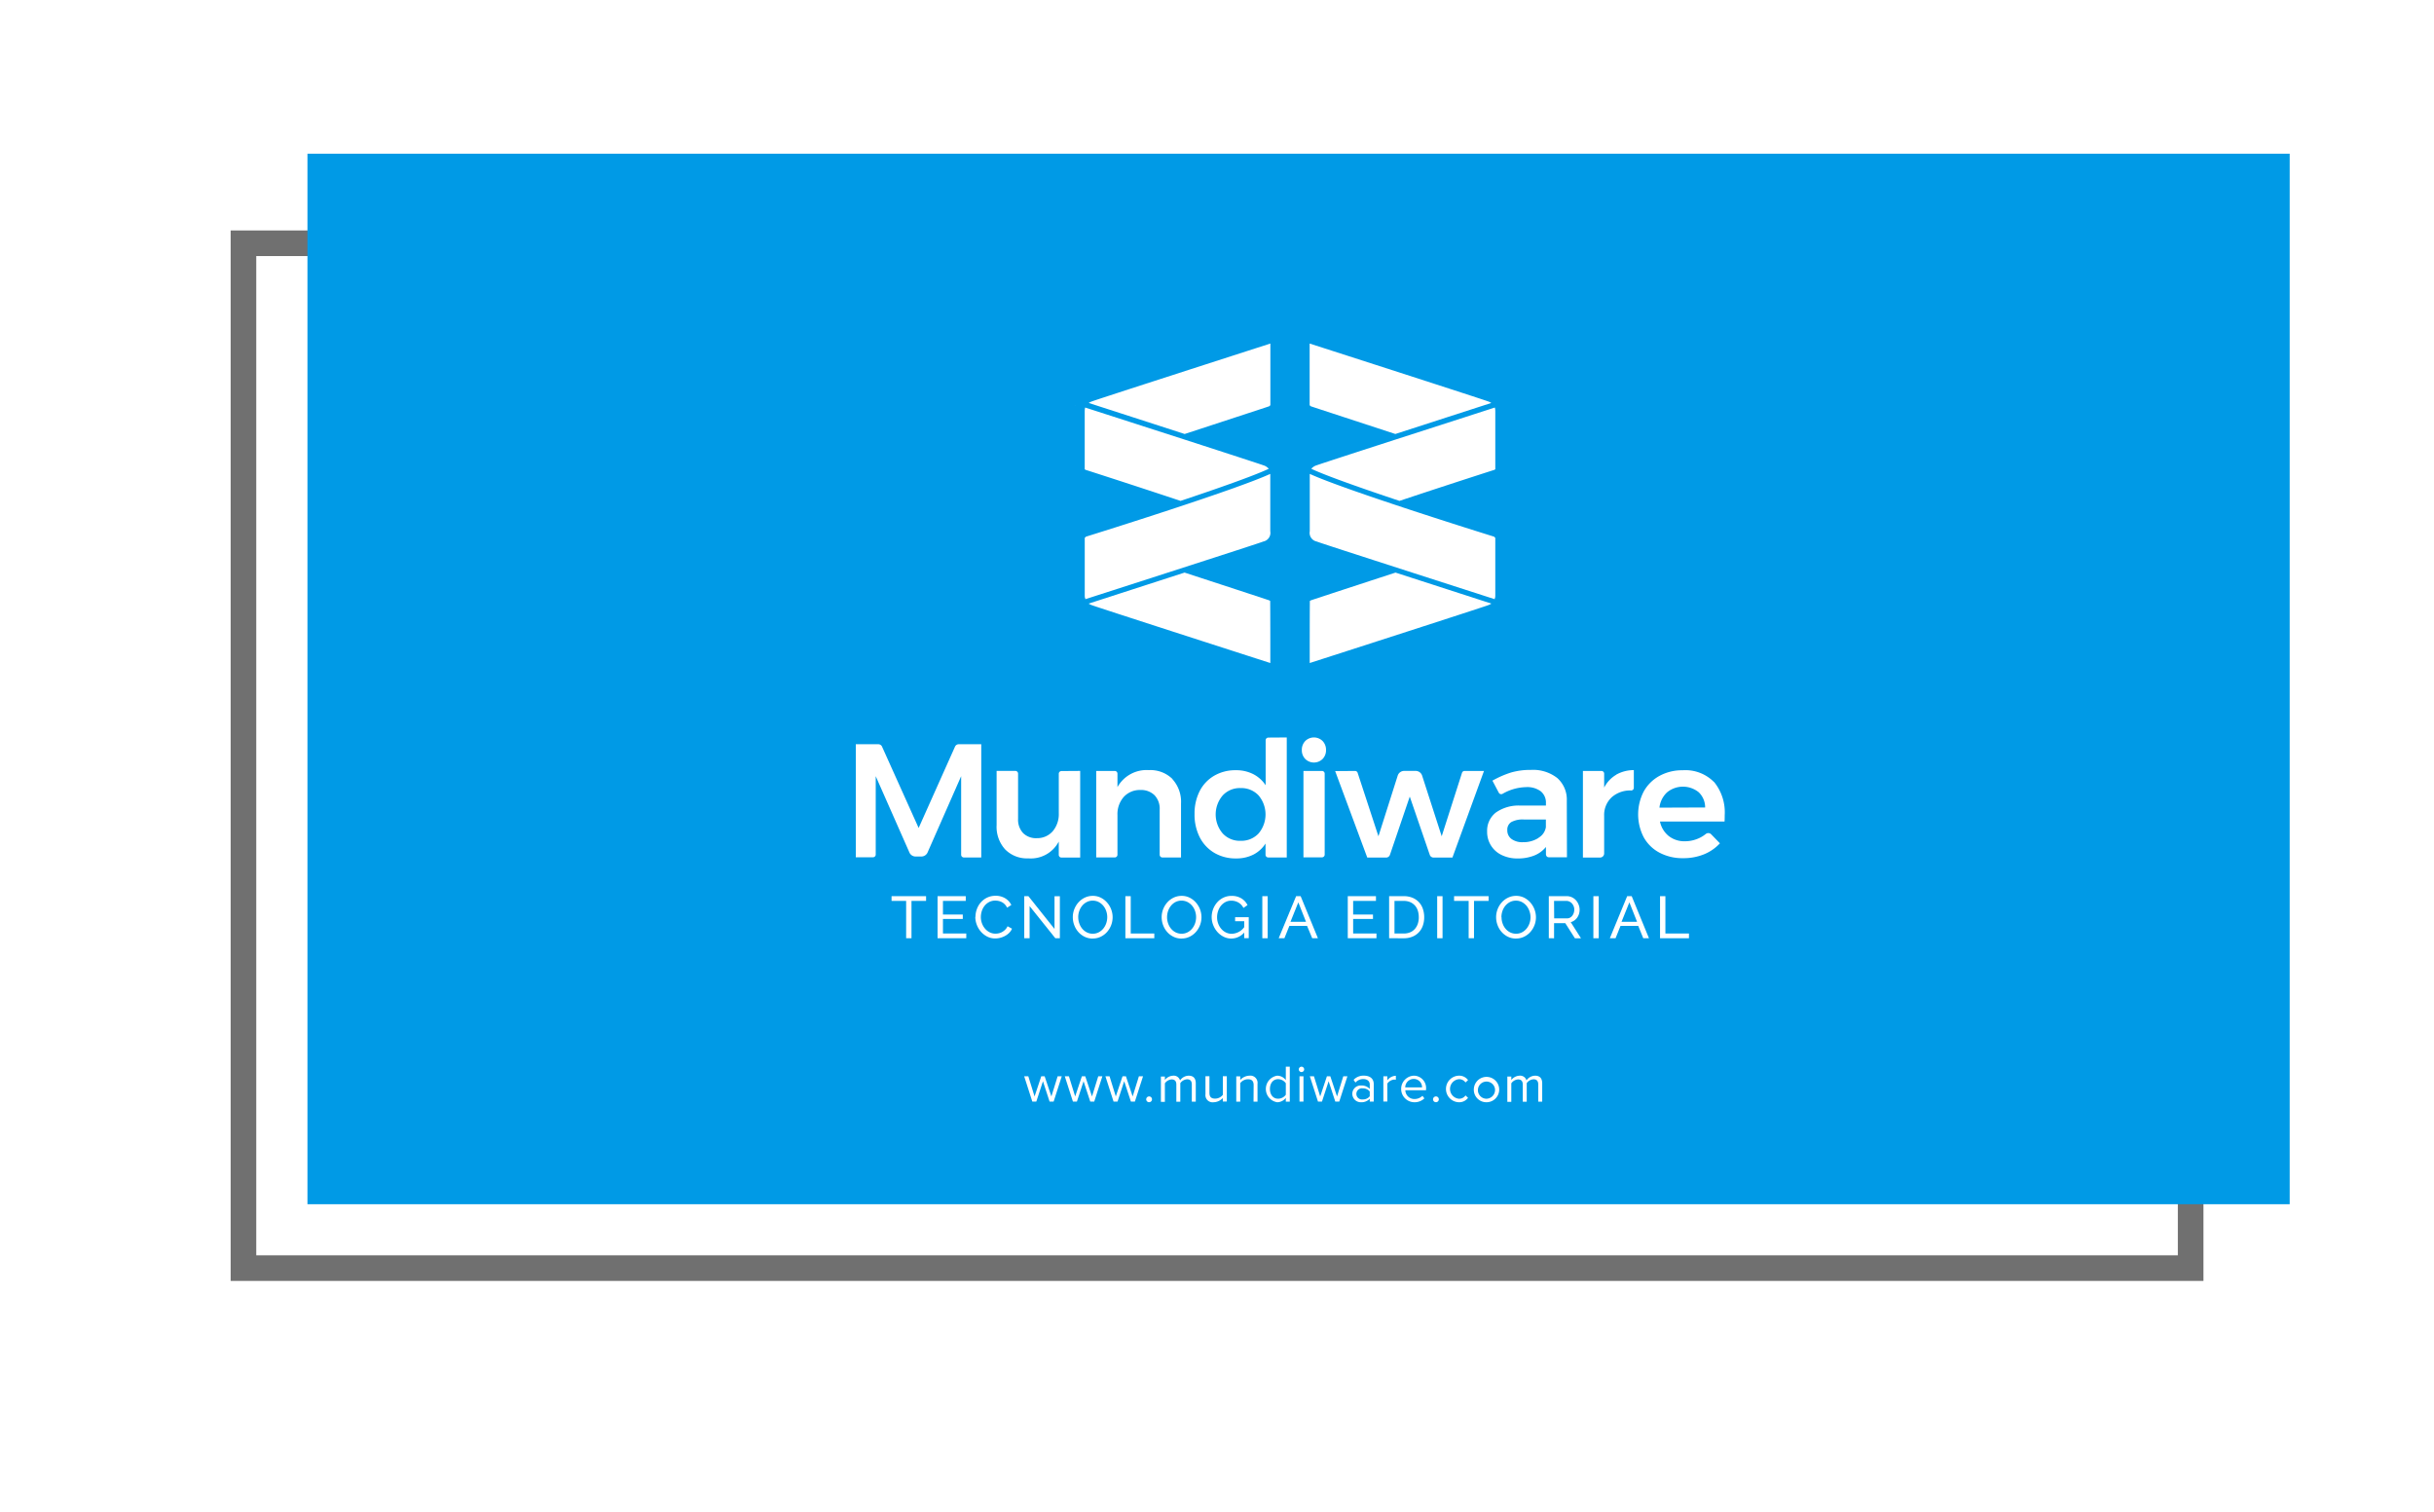
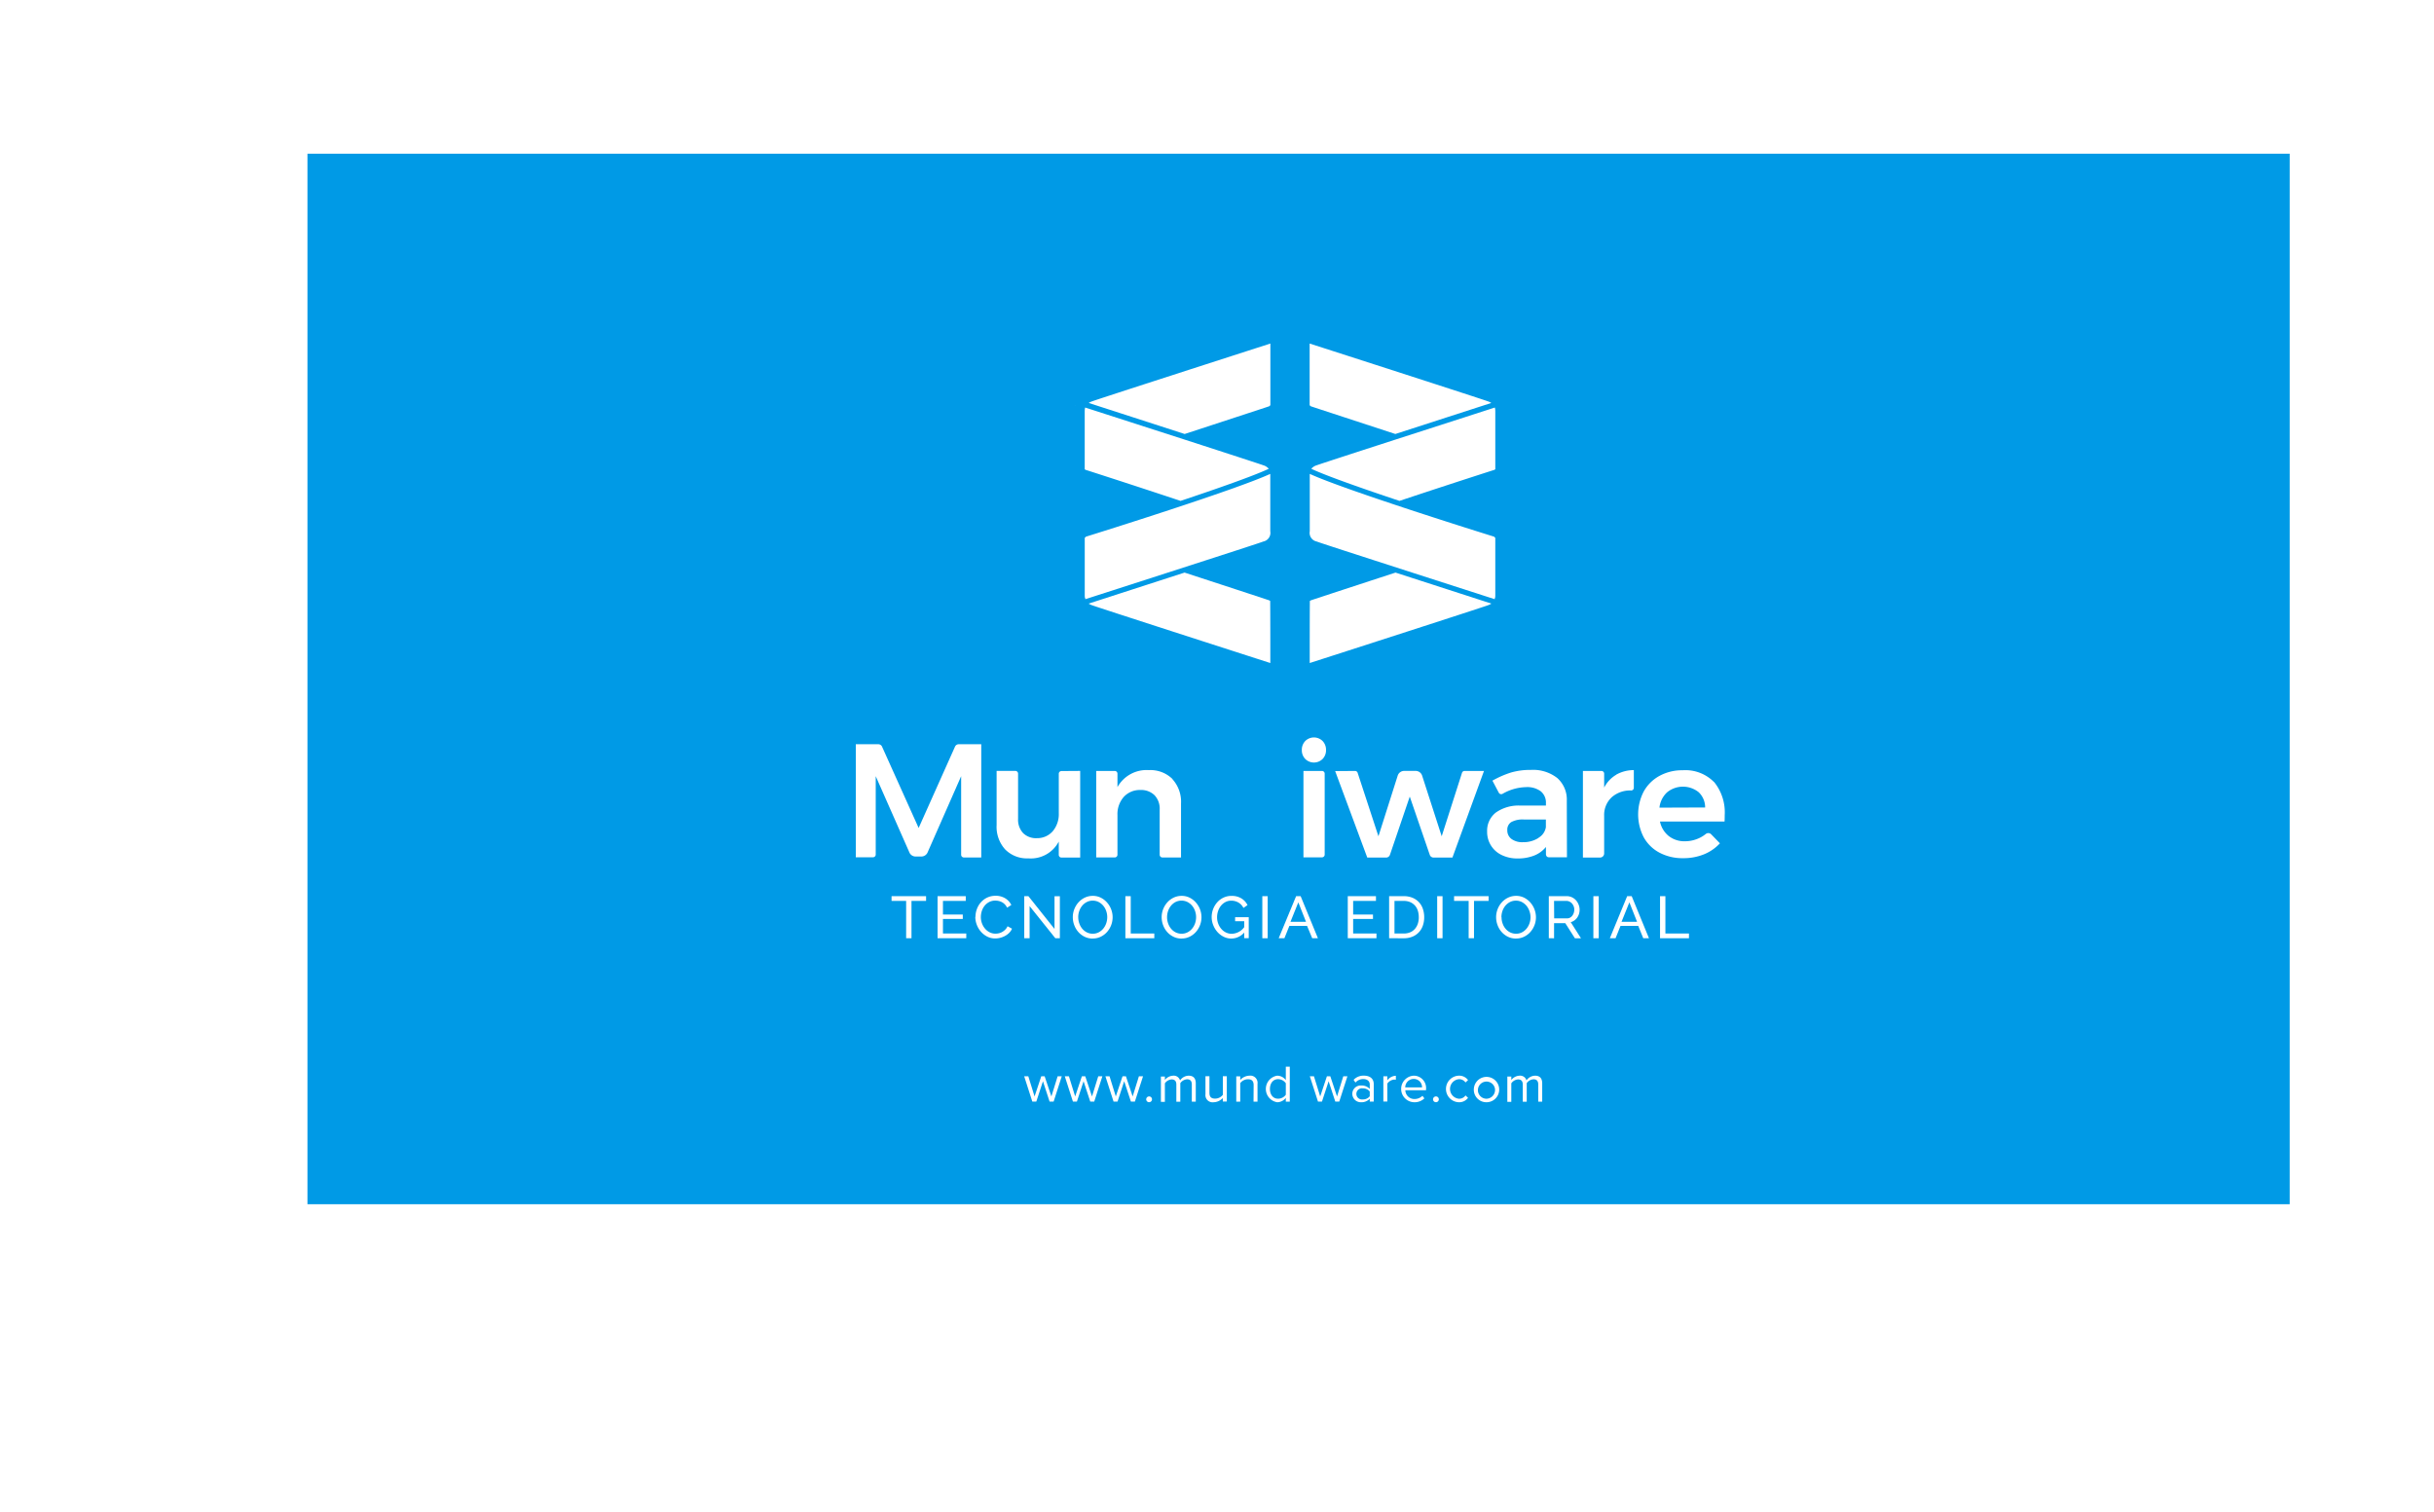
<svg xmlns="http://www.w3.org/2000/svg" width="95" height="59" viewBox="0 0 95 59">
  <defs>
    <filter id="Retângulo_118" x="0" y="0" width="95" height="59" filterUnits="userSpaceOnUse">
      <feOffset dx="-3" dy="3" input="SourceAlpha" />
      <feGaussianBlur stdDeviation="3" result="blur" />
      <feFlood flood-opacity="0.302" />
      <feComposite operator="in" in2="blur" />
      <feComposite in="SourceGraphic" />
    </filter>
    <clipPath id="clip-path">
      <rect id="Retângulo_117" data-name="Retângulo 117" width="78" height="41" transform="translate(0.458 -0.355)" fill="#fff" stroke="#707070" stroke-width="1" />
    </clipPath>
    <clipPath id="clip-path-2">
      <rect id="SVGID" width="77.826" height="46.209" fill="none" />
    </clipPath>
  </defs>
  <g id="Grupo_54" data-name="Grupo 54" transform="translate(11.542 6.355)">
    <g transform="matrix(1, 0, 0, 1, -11.54, -6.36)" filter="url(#Retângulo_118)">
      <g id="Retângulo_118-2" data-name="Retângulo 118" transform="translate(12 6)" fill="#fff" stroke="#707070" stroke-width="1">
        <rect width="77" height="41" stroke="none" />
-         <rect x="0.5" y="0.5" width="76" height="40" fill="none" />
      </g>
    </g>
    <g id="Grupo_de_máscara_2" data-name="Grupo de máscara 2" transform="translate(0 0)" clip-path="url(#clip-path)">
      <g id="Grupo_53" data-name="Grupo 53" transform="translate(0 -2.593)">
        <rect id="Retângulo_101" data-name="Retângulo 101" width="77.826" height="46.209" fill="#009ae6" />
        <path id="Caminho_212" data-name="Caminho 212" d="M97.041,131.11l-.26.794h-.155l-.318-.988h.161l.244.787.262-.787h.132l.263.787.244-.787h.161l-.318.988H97.3Z" transform="translate(-67.876 -92.67)" fill="#fff" />
        <path id="Caminho_213" data-name="Caminho 213" d="M102.41,131.11l-.26.794h-.155l-.318-.988h.161l.244.787.262-.787h.132l.263.787.244-.787h.161l-.318.988h-.155Z" transform="translate(-71.66 -92.67)" fill="#fff" />
        <path id="Caminho_214" data-name="Caminho 214" d="M107.779,131.11l-.26.794h-.155l-.318-.988h.161l.244.787.263-.787h.132l.263.787.244-.787h.161l-.318.988h-.155Z" transform="translate(-75.443 -92.67)" fill="#fff" />
        <g id="Grupo_42" data-name="Grupo 42">
          <g id="Grupo_41" data-name="Grupo 41" clip-path="url(#clip-path-2)">
            <path id="Caminho_215" data-name="Caminho 215" d="M112.557,133.6a.113.113,0,1,1-.114.113.114.114,0,0,1,.114-.113" transform="translate(-79.248 -94.568)" fill="#fff" />
            <path id="Caminho_216" data-name="Caminho 216" d="M115.594,131.173c0-.125-.056-.2-.184-.2a.35.35,0,0,0-.265.151v.725h-.155v-.671c0-.125-.054-.2-.184-.2a.35.35,0,0,0-.263.153v.722h-.155v-.988h.155V131a.433.433,0,0,1,.323-.168.256.256,0,0,1,.269.184.421.421,0,0,1,.335-.184c.182,0,.279.1.279.3v.714h-.155Z" transform="translate(-80.619 -92.61)" fill="#fff" />
            <path id="Caminho_217" data-name="Caminho 217" d="M120.95,131.765a.491.491,0,0,1-.356.164.28.28,0,0,1-.318-.316v-.7h.155v.65c0,.174.089.225.223.225a.383.383,0,0,0,.3-.149v-.726h.155v.988h-.155Z" transform="translate(-84.768 -92.67)" fill="#fff" />
            <path id="Caminho_218" data-name="Caminho 218" d="M125.037,131.2c0-.174-.089-.229-.223-.229a.387.387,0,0,0-.3.153v.722h-.155v-.988h.155V131a.5.5,0,0,1,.356-.168.282.282,0,0,1,.318.319v.694h-.155Z" transform="translate(-87.649 -92.61)" fill="#fff" />
            <path id="Caminho_219" data-name="Caminho 219" d="M129.036,130.844a.422.422,0,0,1-.337.172.525.525,0,0,1,0-1.037.419.419,0,0,1,.337.174v-.526h.155v1.365h-.155Zm0-.569a.375.375,0,0,0-.3-.16c-.2,0-.32.164-.32.383s.12.38.32.38a.372.372,0,0,0,.3-.155Z" transform="translate(-90.392 -91.757)" fill="#fff" />
-             <path id="Caminho_220" data-name="Caminho 220" d="M132.617,129.743a.1.1,0,0,1,.209,0,.1.1,0,0,1-.209,0m.027.27h.155V131h-.155Z" transform="translate(-93.466 -91.767)" fill="#fff" />
            <path id="Caminho_221" data-name="Caminho 221" d="M134.806,131.11l-.26.794h-.155l-.319-.988h.161l.244.787.262-.787h.133l.262.787.244-.787h.161l-.318.988h-.155Z" transform="translate(-94.491 -92.67)" fill="#fff" />
            <path id="Caminho_222" data-name="Caminho 222" d="M140.373,131.732a.435.435,0,0,1-.331.137.332.332,0,0,1-.35-.328.326.326,0,0,1,.35-.325.42.42,0,0,1,.331.135v-.178c0-.133-.107-.209-.252-.209a.4.4,0,0,0-.306.137l-.072-.107a.526.526,0,0,1,.4-.163c.211,0,.386.094.386.333v.68h-.155Zm0-.282a.336.336,0,0,0-.275-.123.218.218,0,1,0,0,.432.336.336,0,0,0,.275-.123Z" transform="translate(-98.453 -92.61)" fill="#fff" />
            <path id="Caminho_223" data-name="Caminho 223" d="M143.8,130.866h.155v.16a.425.425,0,0,1,.333-.18V131l-.062-.006a.368.368,0,0,0-.271.157v.7H143.8Z" transform="translate(-101.349 -92.62)" fill="#fff" />
            <path id="Caminho_224" data-name="Caminho 224" d="M146.639,130.832a.482.482,0,0,1,.48.53v.039h-.808a.35.35,0,0,0,.36.342.44.44,0,0,0,.308-.125l.075.1a.547.547,0,0,1-.4.151.519.519,0,0,1-.017-1.037m-.329.456h.655a.322.322,0,0,0-.329-.329.331.331,0,0,0-.327.329" transform="translate(-103.002 -92.61)" fill="#fff" />
            <path id="Caminho_225" data-name="Caminho 225" d="M150.476,133.6a.113.113,0,1,1-.114.113.114.114,0,0,1,.114-.113" transform="translate(-105.972 -94.568)" fill="#fff" />
            <path id="Caminho_226" data-name="Caminho 226" d="M152.561,130.832a.429.429,0,0,1,.366.172l-.1.094a.3.3,0,0,0-.255-.129.383.383,0,0,0,0,.763.3.3,0,0,0,.255-.129l.1.094a.429.429,0,0,1-.366.172.519.519,0,0,1,0-1.037" transform="translate(-107.17 -92.61)" fill="#fff" />
            <path id="Caminho_227" data-name="Caminho 227" d="M155.758,131.35a.495.495,0,1,1,.494.52.487.487,0,0,1-.494-.52m.825,0a.335.335,0,1,0-.331.383.344.344,0,0,0,.331-.383" transform="translate(-109.775 -92.611)" fill="#fff" />
            <path id="Caminho_228" data-name="Caminho 228" d="M161.394,131.173c0-.125-.056-.2-.184-.2a.35.35,0,0,0-.265.151v.725h-.155v-.671c0-.125-.054-.2-.184-.2a.349.349,0,0,0-.263.153v.722h-.155v-.988h.155V131a.433.433,0,0,1,.323-.168.255.255,0,0,1,.269.184.422.422,0,0,1,.335-.184c.182,0,.279.1.279.3v.714h-.155Z" transform="translate(-112.898 -92.61)" fill="#fff" />
            <path id="Caminho_229" data-name="Caminho 229" d="M104.832,64.837a.644.644,0,0,0,.116.058c.213.083,5.961,1.935,6.975,2.261v-.3c0-.721,0-1.422-.005-2.123l-.042-.025c-.1-.035-2.237-.735-3.3-1.082l-.677.219Z" transform="translate(-73.884 -45.04)" fill="#fff" />
            <path id="Caminho_230" data-name="Caminho 230" d="M103.005,41.247h-.012l.011.005Z" transform="translate(-72.587 -29.195)" fill="#fff" />
            <path id="Caminho_231" data-name="Caminho 231" d="M108.58,36.562c.983-.322,3.2-1.047,3.3-1.082l.045-.041c0-.685,0-1.386,0-2.107v-.3c-1.007.324-6.766,2.179-6.975,2.261a.672.672,0,0,0-.116.057Z" transform="translate(-73.884 -23.385)" fill="#fff" />
            <path id="Caminho_232" data-name="Caminho 232" d="M103,41.25v0l-.012,0Z" transform="translate(-72.587 -29.195)" fill="#fff" />
            <path id="Caminho_233" data-name="Caminho 233" d="M104.31,43.976h0l.039.024.08.024c.866.279,2.27.734,3.62,1.185,1.43-.477,2.853-.976,3.443-1.253a.438.438,0,0,0-.212-.137c-.085-.033-1.124-.372-3.086-1.007l-3.868-1.247a.639.639,0,0,0-.017.153v.11c0,.5,0,.984,0,1.469v.2c0,.159,0,.318,0,.476" transform="translate(-73.514 -29.421)" fill="#fff" />
            <path id="Caminho_234" data-name="Caminho 234" d="M111.552,50.435c-1.379.633-6.706,2.3-7.194,2.45l-.048.047v.518l0,.866q0,.417,0,.842a.861.861,0,0,0,.006.109l.006,0,.012.058,3.134-1.01c2.362-.762,3.716-1.2,3.813-1.241a.343.343,0,0,0,.27-.4c0-.748,0-1.476,0-2.2v-.038" transform="translate(-73.514 -35.701)" fill="#fff" />
            <path id="Caminho_235" data-name="Caminho 235" d="M141.149,64.837a.624.624,0,0,1-.116.058c-.213.083-5.96,1.935-6.975,2.261v-.3c0-.721,0-1.422.005-2.123l.043-.025c.1-.035,2.237-.735,3.3-1.082l.677.219Z" transform="translate(-94.481 -45.04)" fill="#fff" />
            <path id="Caminho_236" data-name="Caminho 236" d="M137.4,36.562c-.983-.322-3.2-1.047-3.3-1.082l-.045-.041c0-.685,0-1.386,0-2.107v-.3c1.008.324,6.766,2.179,6.975,2.261a.675.675,0,0,1,.116.057Z" transform="translate(-94.481 -23.385)" fill="#fff" />
            <path id="Caminho_237" data-name="Caminho 237" d="M141.449,43.976h0L141.41,44l-.08.024c-.866.279-2.27.734-3.62,1.185-1.429-.477-2.853-.976-3.442-1.253a.436.436,0,0,1,.212-.137c.085-.033,1.123-.372,3.086-1.007l3.867-1.247a.637.637,0,0,1,.017.153v.11c0,.5,0,.984,0,1.469v.2c0,.159,0,.318,0,.476" transform="translate(-94.63 -29.421)" fill="#fff" />
            <path id="Caminho_238" data-name="Caminho 238" d="M134.059,50.435c1.379.633,6.706,2.3,7.194,2.45l.048.047v.009l0,.509,0,.866q0,.417,0,.842a.861.861,0,0,1-.006.109l-.006,0-.012.058-3.134-1.01c-2.362-.762-3.717-1.2-3.813-1.241a.343.343,0,0,1-.27-.4c0-.748,0-1.476,0-2.2v-.038" transform="translate(-94.481 -35.701)" fill="#fff" />
            <path id="Caminho_239" data-name="Caminho 239" d="M102.379,59.016l.006,0Z" transform="translate(-72.155 -41.773)" fill="#fff" />
            <path id="Caminho_240" data-name="Caminho 240" d="M160.581,50.421l-.006,0Z" transform="translate(-113.17 -35.691)" fill="#fff" />
            <path id="Caminho_241" data-name="Caminho 241" d="M74.047,86.553h.879a.159.159,0,0,1,.142.086L76.5,89.821l1.423-3.182a.159.159,0,0,1,.142-.086h.879v4.419h-.679a.105.105,0,0,1-.106-.1V87.8l-1.317,2.991a.267.267,0,0,1-.237.144h-.223a.266.266,0,0,1-.236-.143L74.825,87.8v3.064a.105.105,0,0,1-.106.1h-.672Z" transform="translate(-52.187 -61.267)" fill="#fff" />
            <path id="Caminho_242" data-name="Caminho 242" d="M95.93,90.118V93.5H95.2a.106.106,0,0,1-.106-.105v-.52a1.228,1.228,0,0,1-1.187.656A1.193,1.193,0,0,1,93,93.18a1.313,1.313,0,0,1-.332-.947V90.118H93.4a.106.106,0,0,1,.106.1v1.77a.765.765,0,0,0,.195.555.713.713,0,0,0,.539.2.8.8,0,0,0,.625-.278,1.03,1.03,0,0,0,.23-.688V90.223a.106.106,0,0,1,.106-.1Z" transform="translate(-65.312 -63.791)" fill="#fff" />
            <path id="Caminho_243" data-name="Caminho 243" d="M108.788,90.361a1.313,1.313,0,0,1,.338.95V93.42H108.4a.106.106,0,0,1-.107-.105V91.551a.758.758,0,0,0-.2-.559.748.748,0,0,0-.555-.205.846.846,0,0,0-.654.278,1.012,1.012,0,0,0-.239.694v1.555a.106.106,0,0,1-.106.105h-.723V90.043h.723a.106.106,0,0,1,.106.105v.526a1.3,1.3,0,0,1,1.225-.663,1.225,1.225,0,0,1,.925.35" transform="translate(-74.572 -63.715)" fill="#fff" />
-             <path id="Caminho_244" data-name="Caminho 244" d="M122.422,85.646V90.33H121.7a.106.106,0,0,1-.107-.105v-.438a1.226,1.226,0,0,1-.475.432,1.458,1.458,0,0,1-.673.149,1.634,1.634,0,0,1-.851-.218,1.491,1.491,0,0,1-.571-.612,1.943,1.943,0,0,1-.2-.906,1.919,1.919,0,0,1,.2-.893,1.462,1.462,0,0,1,.568-.6,1.631,1.631,0,0,1,.839-.214,1.468,1.468,0,0,1,.683.152,1.286,1.286,0,0,1,.485.435V85.751a.106.106,0,0,1,.107-.1Zm-1.1,3.747a1.151,1.151,0,0,0,0-1.484.919.919,0,0,0-.7-.287.908.908,0,0,0-.7.287,1.14,1.14,0,0,0,0,1.484.907.907,0,0,0,.7.287.918.918,0,0,0,.7-.287" transform="translate(-83.741 -60.625)" fill="#fff" />
            <path id="Caminho_245" data-name="Caminho 245" d="M133.825,85.784a.489.489,0,0,1,.134.354.481.481,0,0,1-.134.347.481.481,0,0,1-.676,0,.481.481,0,0,1-.134-.347.489.489,0,0,1,.134-.354.481.481,0,0,1,.676,0m-.747,1.168h.723a.106.106,0,0,1,.106.1v3.167a.106.106,0,0,1-.106.105h-.723Z" transform="translate(-93.746 -60.624)" fill="#fff" />
            <path id="Caminho_246" data-name="Caminho 246" d="M137.423,90.125l.777-.006a.107.107,0,0,1,.1.073l.812,2.477.752-2.367a.265.265,0,0,1,.253-.184h.447a.265.265,0,0,1,.253.183l.764,2.368.793-2.477a.106.106,0,0,1,.1-.073h.758L142,93.5h-.734a.159.159,0,0,1-.151-.107l-.78-2.273-.774,2.273a.158.158,0,0,1-.151.107h-.734Z" transform="translate(-96.853 -63.791)" fill="#fff" />
            <path id="Caminho_247" data-name="Caminho 247" d="M159.808,93.315v-.305a1.115,1.115,0,0,1-.459.335,1.709,1.709,0,0,1-.644.114,1.385,1.385,0,0,1-.629-.136.992.992,0,0,1-.564-.912.9.9,0,0,1,.338-.742,1.534,1.534,0,0,1,.957-.274h1V91.3a.566.566,0,0,0-.2-.461.878.878,0,0,0-.574-.164,1.913,1.913,0,0,0-.918.261.107.107,0,0,1-.147-.042l-.249-.472a3.814,3.814,0,0,1,.731-.319,2.707,2.707,0,0,1,.768-.1,1.531,1.531,0,0,1,1.031.316,1.12,1.12,0,0,1,.373.884l.006,2.209h-.71a.106.106,0,0,1-.107-.105m-.293-.656a.582.582,0,0,0,.287-.413v-.3h-.861a.942.942,0,0,0-.488.1.347.347,0,0,0-.156.319.409.409,0,0,0,.163.341.706.706,0,0,0,.444.126,1.093,1.093,0,0,0,.612-.167" transform="translate(-111.011 -63.715)" fill="#fff" />
            <path id="Caminho_248" data-name="Caminho 248" d="M171.468,90.191a1.387,1.387,0,0,1,.692-.18V90.7a.105.105,0,0,1-.1.106,1.09,1.09,0,0,0-.742.246.935.935,0,0,0-.316.742v1.471a.159.159,0,0,1-.159.158h-.67V90.043h.723a.106.106,0,0,1,.106.105v.545a1.226,1.226,0,0,1,.469-.5" transform="translate(-119.933 -63.715)" fill="#fff" />
            <path id="Caminho_249" data-name="Caminho 249" d="M180.458,90.493a1.878,1.878,0,0,1,.411,1.294q0,.164-.006.246h-2.52a.972.972,0,0,0,.341.565.988.988,0,0,0,.634.205,1.312,1.312,0,0,0,.5-.1,1.245,1.245,0,0,0,.31-.183.159.159,0,0,1,.215.013l.339.35a1.728,1.728,0,0,1-.621.429,2.119,2.119,0,0,1-.814.151,1.914,1.914,0,0,1-.922-.214,1.508,1.508,0,0,1-.616-.6,1.943,1.943,0,0,1,0-1.79,1.55,1.55,0,0,1,.616-.609,1.834,1.834,0,0,1,.9-.218,1.564,1.564,0,0,1,1.228.461m-.348.991a.816.816,0,0,0-.249-.593.978.978,0,0,0-1.234,0,.956.956,0,0,0-.3.6Z" transform="translate(-125.095 -63.73)" fill="#fff" />
            <path id="Caminho_250" data-name="Caminho 250" d="M80.12,107.036h-.569v1.457h-.209v-1.457h-.569v-.185H80.12Z" transform="translate(-55.517 -75.635)" fill="#fff" />
            <path id="Caminho_251" data-name="Caminho 251" d="M85.98,108.308v.185H84.86v-1.642h1.1v.185h-.89v.532h.774v.173h-.774v.567Z" transform="translate(-59.808 -75.635)" fill="#fff" />
            <path id="Caminho_252" data-name="Caminho 252" d="M89.869,107.638a.87.87,0,0,1,.053-.3.812.812,0,0,1,.153-.264.773.773,0,0,1,.247-.189.748.748,0,0,1,.332-.072.7.7,0,0,1,.379.1.622.622,0,0,1,.235.259l-.165.106a.476.476,0,0,0-.09-.132.453.453,0,0,0-.114-.085.494.494,0,0,0-.127-.046.6.6,0,0,0-.128-.014.5.5,0,0,0-.243.057.555.555,0,0,0-.178.148.641.641,0,0,0-.108.206.767.767,0,0,0-.036.23.709.709,0,0,0,.043.246.668.668,0,0,0,.12.207.576.576,0,0,0,.181.143.494.494,0,0,0,.228.053.576.576,0,0,0,.133-.016.5.5,0,0,0,.131-.052.565.565,0,0,0,.117-.09.433.433,0,0,0,.089-.131l.174.095a.514.514,0,0,1-.11.163.692.692,0,0,1-.161.119.821.821,0,0,1-.189.074.8.8,0,0,1-.2.025.666.666,0,0,1-.311-.074.833.833,0,0,1-.245-.193.885.885,0,0,1-.16-.271.874.874,0,0,1-.057-.309" transform="translate(-63.338 -75.612)" fill="#fff" />
            <path id="Caminho_253" data-name="Caminho 253" d="M96.528,107.239v1.254h-.209v-1.642h.162L97.5,108.13v-1.277h.209v1.64h-.177Z" transform="translate(-67.884 -75.635)" fill="#fff" />
            <path id="Caminho_254" data-name="Caminho 254" d="M103.513,108.477a.7.7,0,0,1-.317-.071.787.787,0,0,1-.245-.187.852.852,0,0,1-.158-.267.879.879,0,0,1-.056-.308.855.855,0,0,1,.059-.315.87.87,0,0,1,.164-.266.79.79,0,0,1,.247-.184.715.715,0,0,1,.31-.068.683.683,0,0,1,.316.073.8.8,0,0,1,.244.191.867.867,0,0,1-.008,1.15.781.781,0,0,1-.246.183.712.712,0,0,1-.31.068m-.564-.833a.728.728,0,0,0,.041.242.659.659,0,0,0,.115.207.559.559,0,0,0,.179.143.507.507,0,0,0,.232.053.487.487,0,0,0,.237-.057.574.574,0,0,0,.178-.148.663.663,0,0,0,.112-.207.745.745,0,0,0,.038-.234.726.726,0,0,0-.041-.242.643.643,0,0,0-.116-.206.594.594,0,0,0-.179-.143.5.5,0,0,0-.229-.053.493.493,0,0,0-.237.056.571.571,0,0,0-.178.145.663.663,0,0,0-.113.206.721.721,0,0,0-.04.236" transform="translate(-72.407 -75.607)" fill="#fff" />
            <path id="Caminho_255" data-name="Caminho 255" d="M109.7,108.494v-1.642h.209v1.457h.92v.185Z" transform="translate(-77.318 -75.636)" fill="#fff" />
            <path id="Caminho_256" data-name="Caminho 256" d="M115.262,108.477a.7.7,0,0,1-.317-.071.787.787,0,0,1-.245-.187.846.846,0,0,1-.158-.267.872.872,0,0,1-.056-.308.849.849,0,0,1,.059-.315.858.858,0,0,1,.164-.266.785.785,0,0,1,.247-.184.715.715,0,0,1,.31-.068.682.682,0,0,1,.316.073.8.8,0,0,1,.244.191.867.867,0,0,1-.008,1.15.778.778,0,0,1-.246.183.713.713,0,0,1-.31.068m-.565-.833a.728.728,0,0,0,.041.242.659.659,0,0,0,.115.207.562.562,0,0,0,.179.143.507.507,0,0,0,.233.053.486.486,0,0,0,.237-.057.574.574,0,0,0,.178-.148.657.657,0,0,0,.112-.207.737.737,0,0,0,.038-.234.726.726,0,0,0-.041-.242.643.643,0,0,0-.116-.206.593.593,0,0,0-.179-.143.528.528,0,0,0-.466,0,.575.575,0,0,0-.178.145.67.67,0,0,0-.113.206.729.729,0,0,0-.04.236" transform="translate(-80.688 -75.607)" fill="#fff" />
            <path id="Caminho_257" data-name="Caminho 257" d="M122.363,108.243a.67.67,0,0,1-.5.234.658.658,0,0,1-.306-.072.8.8,0,0,1-.243-.188.892.892,0,0,1-.161-.267.837.837,0,0,1-.06-.31.872.872,0,0,1,.219-.58.756.756,0,0,1,.244-.181.708.708,0,0,1,.307-.067.718.718,0,0,1,.394.1.665.665,0,0,1,.236.259l-.16.111a.5.5,0,0,0-.2-.213.553.553,0,0,0-.276-.07.475.475,0,0,0-.228.055.557.557,0,0,0-.174.143.659.659,0,0,0-.111.206.753.753,0,0,0-.04.242.7.7,0,0,0,.044.249.673.673,0,0,0,.121.206.556.556,0,0,0,.181.14.512.512,0,0,0,.228.051.626.626,0,0,0,.486-.259V107.8h-.356v-.157h.532v.819h-.177Z" transform="translate(-85.343 -75.607)" fill="#fff" />
            <rect id="Retângulo_102" data-name="Retângulo 102" width="0.209" height="1.642" transform="translate(37.727 31.216)" fill="#fff" />
            <path id="Caminho_258" data-name="Caminho 258" d="M130.646,106.851h.177l.674,1.642h-.223l-.2-.481h-.692l-.193.481h-.223Zm.386,1-.3-.759-.306.759Z" transform="translate(-91.6 -75.635)" fill="#fff" />
            <path id="Caminho_259" data-name="Caminho 259" d="M140.2,108.308v.185h-1.12v-1.642h1.1v.185h-.89v.532h.774v.173h-.774v.567Z" transform="translate(-98.018 -75.635)" fill="#fff" />
            <path id="Caminho_260" data-name="Caminho 260" d="M144.556,108.493v-1.642h.572a.868.868,0,0,1,.347.065.713.713,0,0,1,.25.176.724.724,0,0,1,.15.26,1,1,0,0,1,.05.318.975.975,0,0,1-.056.339.706.706,0,0,1-.412.426.875.875,0,0,1-.329.059Zm1.157-.824a.81.81,0,0,0-.038-.255.55.55,0,0,0-.114-.2.536.536,0,0,0-.185-.131.622.622,0,0,0-.248-.047h-.363v1.272h.363a.619.619,0,0,0,.252-.048.505.505,0,0,0,.184-.134.593.593,0,0,0,.112-.2.8.8,0,0,0,.038-.253" transform="translate(-101.88 -75.635)" fill="#fff" />
            <rect id="Retângulo_103" data-name="Retângulo 103" width="0.209" height="1.642" transform="translate(44.552 31.216)" fill="#fff" />
            <path id="Caminho_261" data-name="Caminho 261" d="M154.49,107.036h-.569v1.457h-.209v-1.457h-.569v-.185h1.348Z" transform="translate(-107.932 -75.635)" fill="#fff" />
            <path id="Caminho_262" data-name="Caminho 262" d="M159.478,108.477a.7.7,0,0,1-.317-.071.788.788,0,0,1-.245-.187.852.852,0,0,1-.158-.267.878.878,0,0,1-.056-.308.861.861,0,0,1,.059-.315.87.87,0,0,1,.164-.266.788.788,0,0,1,.248-.184.713.713,0,0,1,.31-.068.682.682,0,0,1,.316.073.8.8,0,0,1,.244.191.883.883,0,0,1,.214.571.864.864,0,0,1-.222.579.788.788,0,0,1-.246.183.715.715,0,0,1-.311.068m-.564-.833a.727.727,0,0,0,.04.242.659.659,0,0,0,.115.207.559.559,0,0,0,.179.143.507.507,0,0,0,.233.053.489.489,0,0,0,.237-.057.575.575,0,0,0,.177-.148.662.662,0,0,0,.112-.207.737.737,0,0,0,.038-.234A.726.726,0,0,0,160,107.4a.642.642,0,0,0-.116-.206.6.6,0,0,0-.179-.143.5.5,0,0,0-.229-.053.493.493,0,0,0-.237.056.578.578,0,0,0-.178.145.676.676,0,0,0-.113.206.736.736,0,0,0-.039.236" transform="translate(-111.85 -75.607)" fill="#fff" />
            <path id="Caminho_263" data-name="Caminho 263" d="M165.67,108.493v-1.642h.707a.449.449,0,0,1,.2.046.5.5,0,0,1,.158.12.572.572,0,0,1,.1.169.518.518,0,0,1,.037.191.566.566,0,0,1-.024.166.533.533,0,0,1-.07.144.486.486,0,0,1-.11.111.421.421,0,0,1-.143.067l.4.629h-.237l-.376-.59h-.437v.59Zm.209-.775h.5a.245.245,0,0,0,.117-.028.274.274,0,0,0,.089-.075.353.353,0,0,0,.058-.11.406.406,0,0,0,.021-.129.353.353,0,0,0-.024-.131.39.39,0,0,0-.065-.108.289.289,0,0,0-.1-.074.256.256,0,0,0-.115-.027h-.486Z" transform="translate(-116.761 -75.635)" fill="#fff" />
            <rect id="Retângulo_104" data-name="Retângulo 104" width="0.209" height="1.642" transform="translate(50.648 31.216)" fill="#fff" />
            <path id="Caminho_264" data-name="Caminho 264" d="M174.414,106.851h.177l.674,1.642h-.223l-.195-.481h-.693l-.193.481h-.223Zm.386,1-.3-.759-.306.759Z" transform="translate(-122.447 -75.635)" fill="#fff" />
            <path id="Caminho_265" data-name="Caminho 265" d="M180.375,108.494v-1.642h.209v1.457h.92v.185Z" transform="translate(-127.125 -75.636)" fill="#fff" />
          </g>
        </g>
      </g>
    </g>
  </g>
</svg>